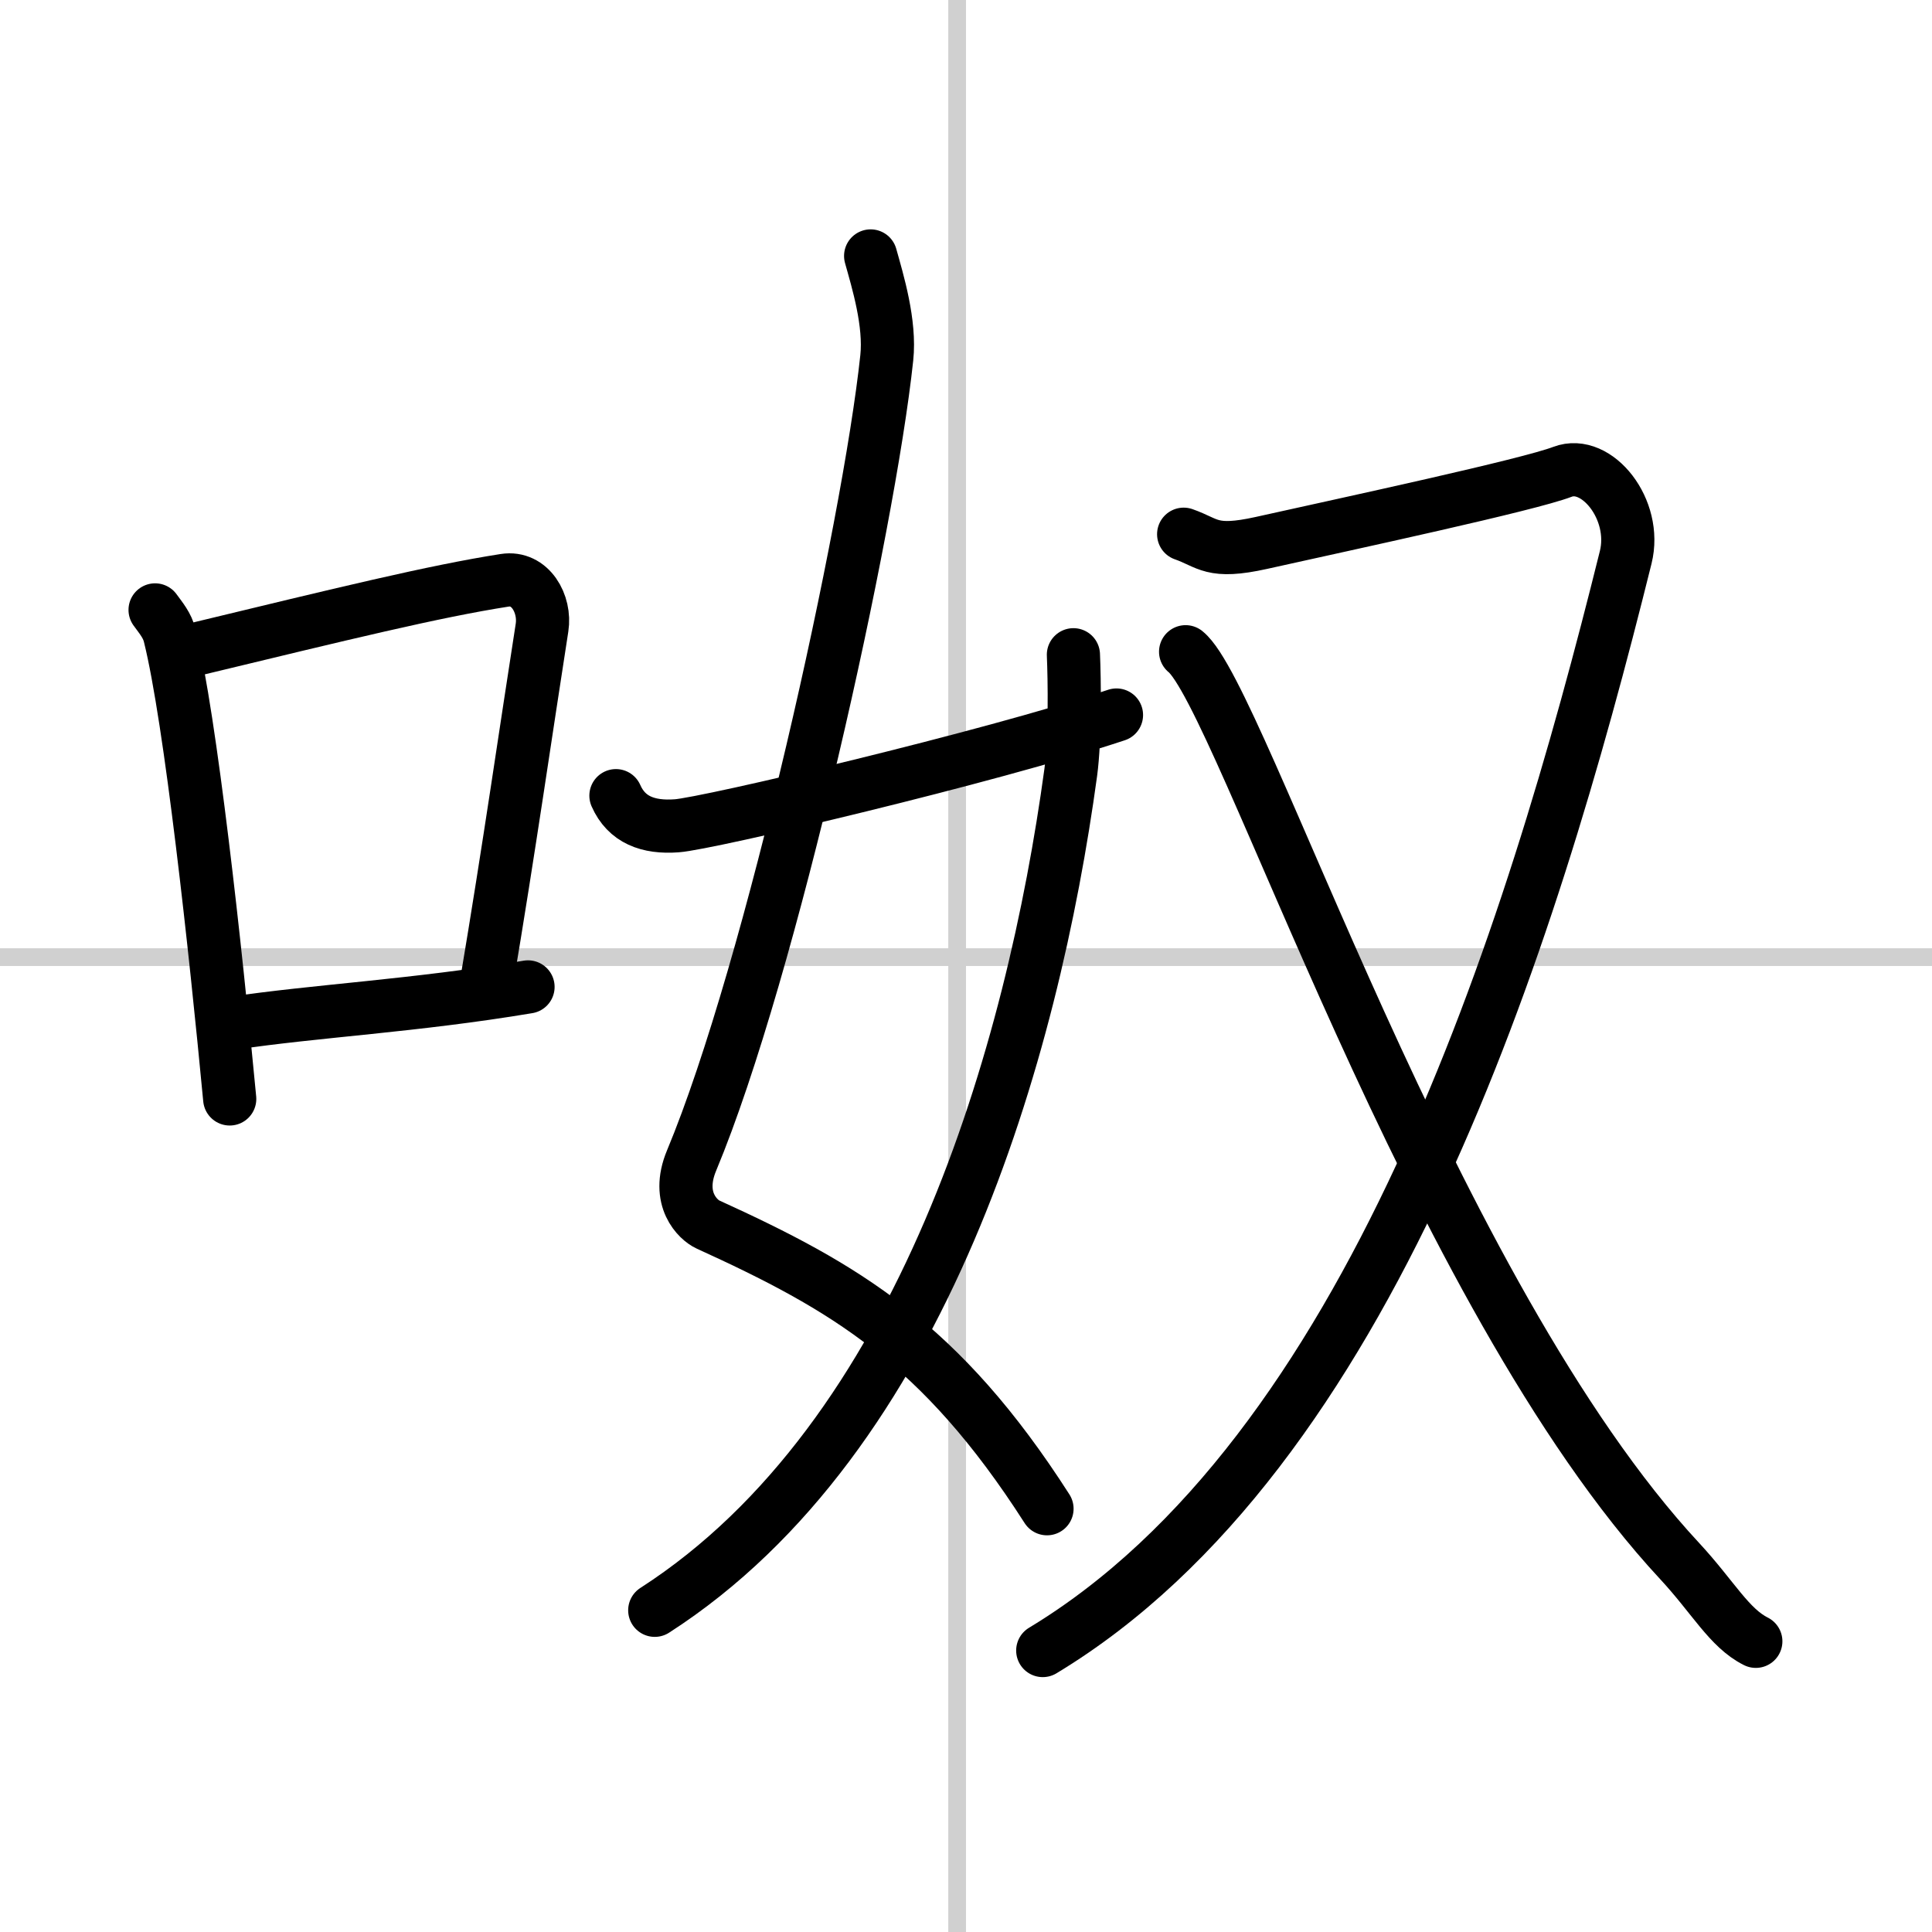
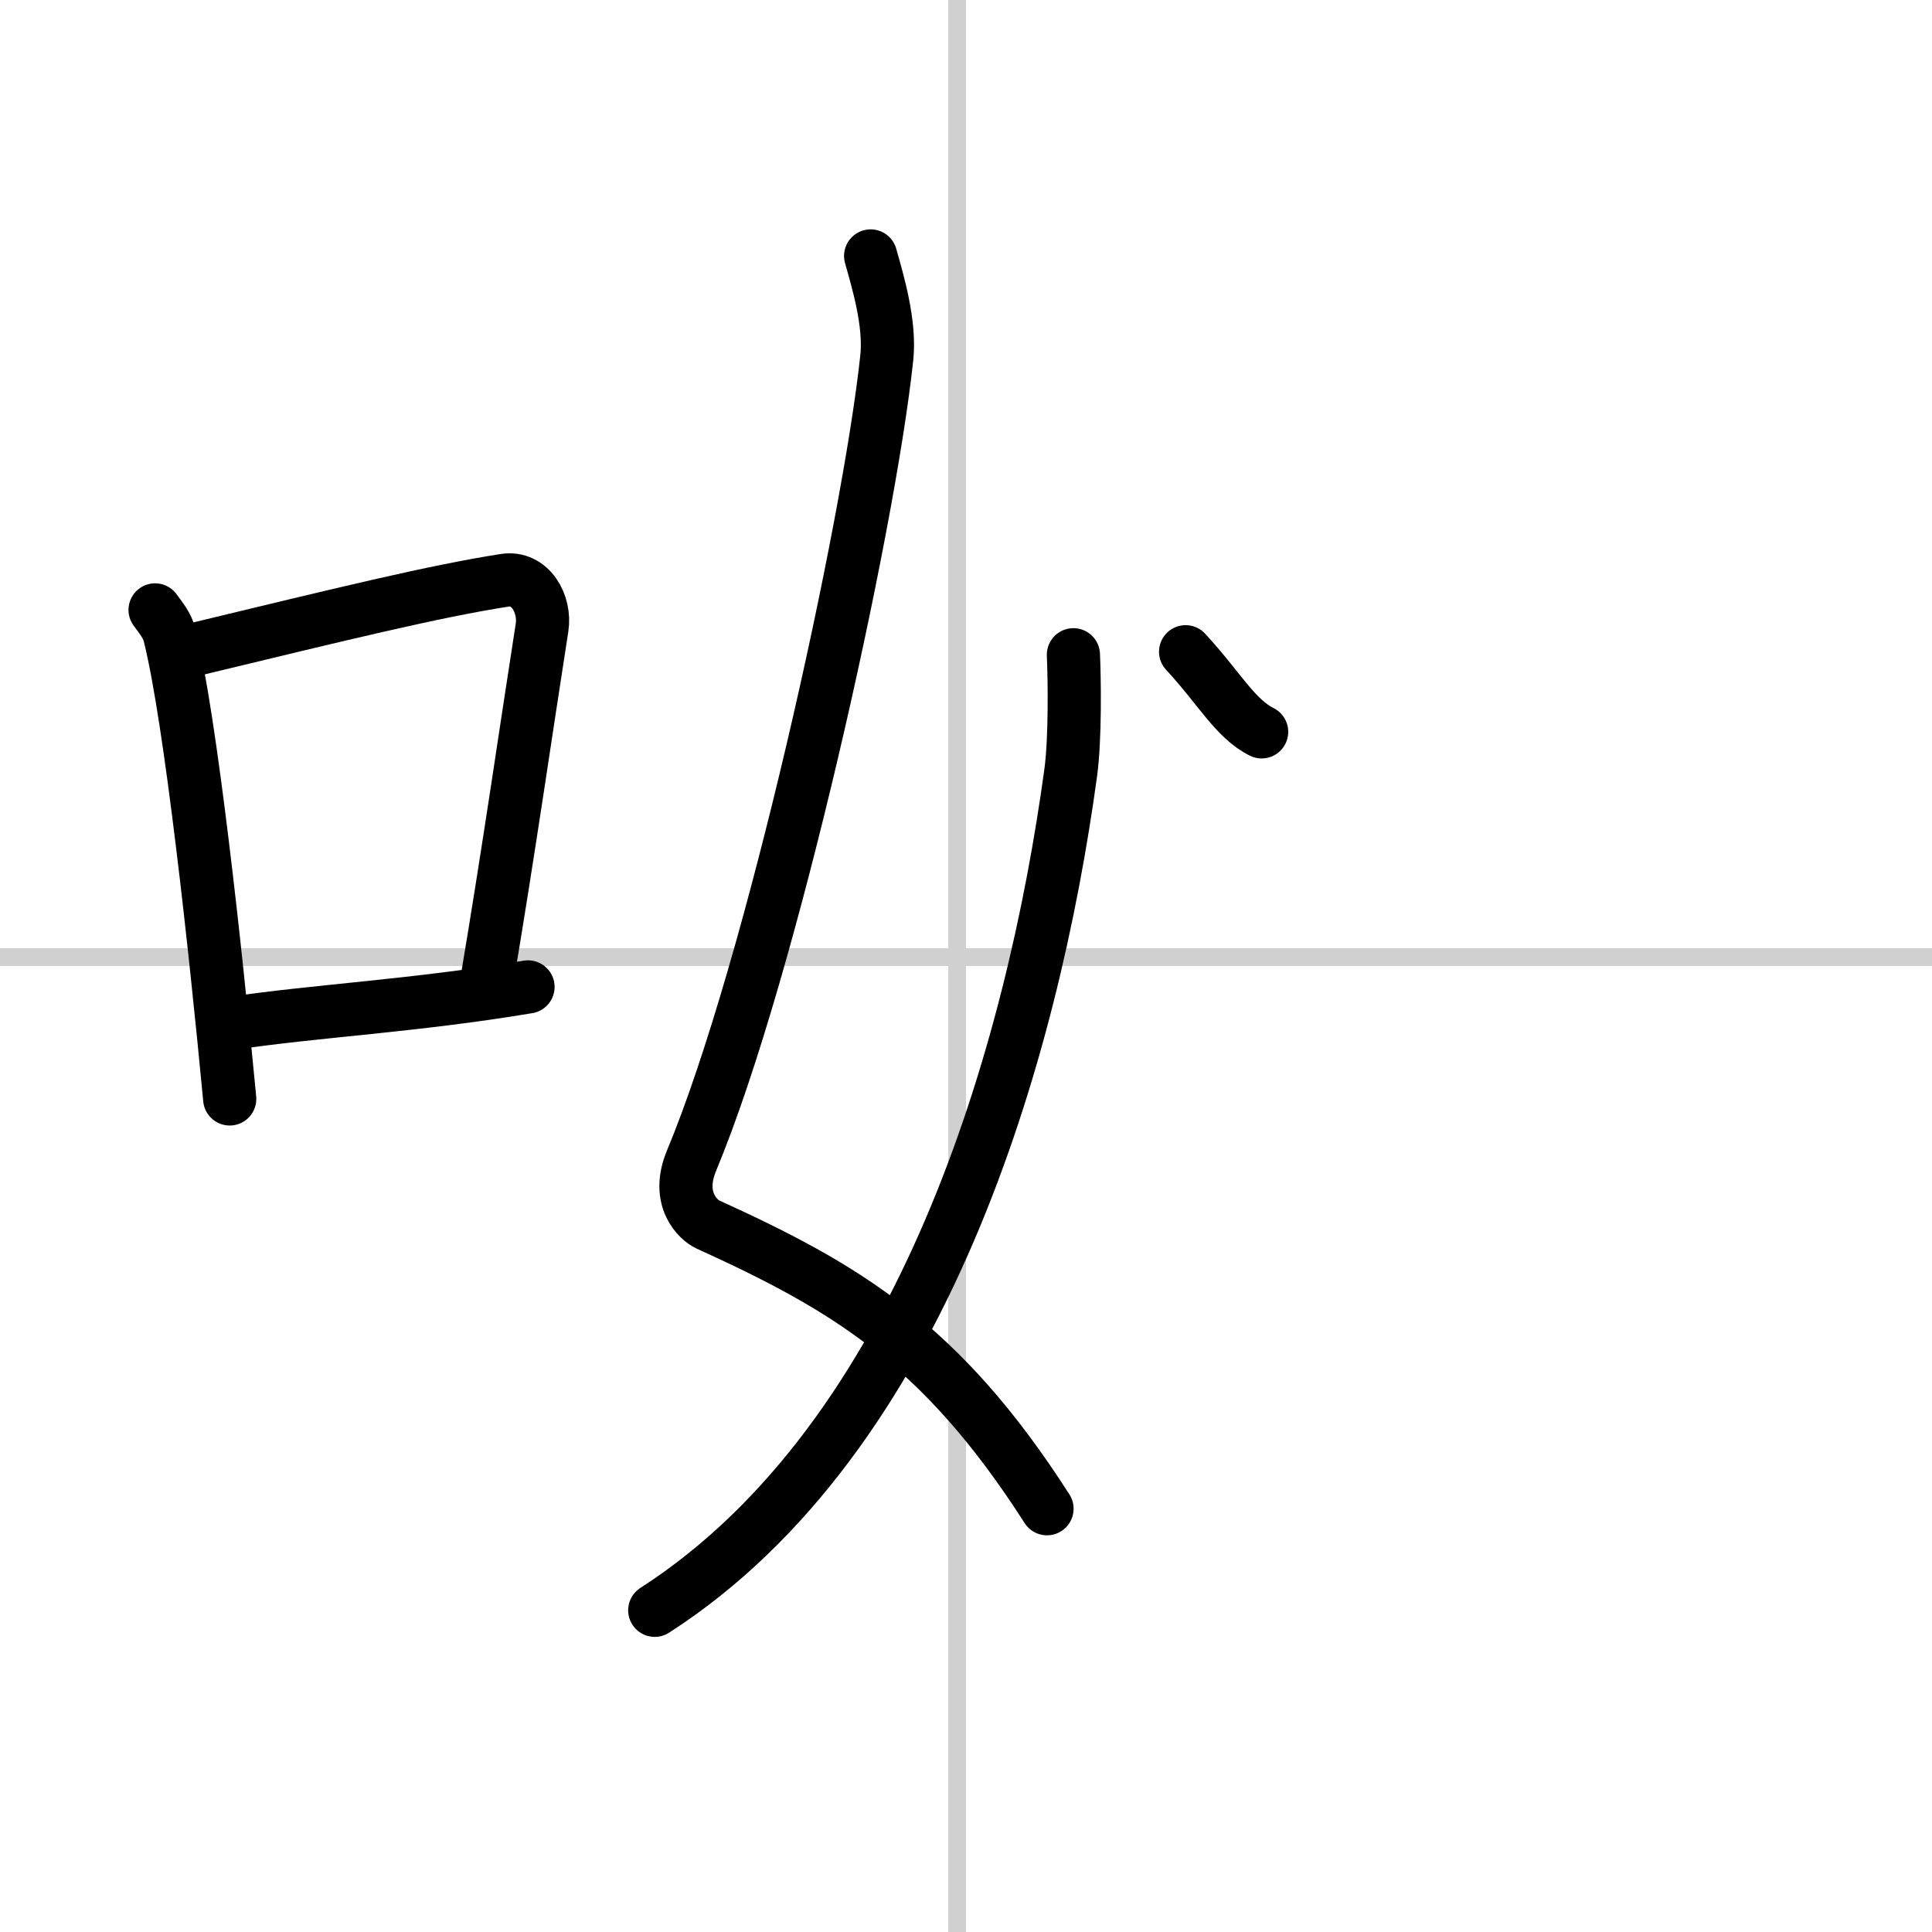
<svg xmlns="http://www.w3.org/2000/svg" width="400" height="400" viewBox="0 0 109 109">
  <rect x="0" y="0" width="109" height="109" fill="#808080" stroke="none" />
  <g fill="none" stroke="#000" stroke-linecap="round" stroke-linejoin="round" stroke-width="3">
    <rect width="100%" height="100%" fill="#fff" stroke="#fff" />
    <line x1="54" x2="54" y2="109" stroke="#d0d0d0" stroke-width="1" />
    <line x2="109" y1="54" y2="54" stroke="#d0d0d0" stroke-width="1" />
    <path d="m8.75 34.41c0.34 0.47 0.69 0.87 0.83 1.46 1.17 4.7 2.58 17.68 3.38 26.13" />
    <path d="m10.86 36.67c8.54-2.06 13.64-3.31 17.61-3.93 1.45-0.23 2.32 1.34 2.11 2.67-0.86 5.49-1.86 12.49-3.14 20.09" />
    <path d="m13.12 57.73c4.66-0.7 10.28-0.98 16.67-2.05" />
    <path d="m49.12 14.44c0.4 1.43 1.12 3.79 0.91 5.75-1.02 9.6-6.53 34.54-11.01 45.28-0.92 2.2 0.39 3.37 0.91 3.61 7.72 3.52 13.14 6.67 19.14 16.04" />
    <path d="m60.56 36.94c0.06 1.37 0.11 4.7-0.15 6.64-2.14 15.69-8.29 37.5-23.47 47.27" />
-     <path d="m34.75 44.89c0.6 1.36 1.81 1.82 3.43 1.7 1.74-0.12 17.62-3.86 24.81-6.25" />
-     <path d="m66.78 30.14c1.41 0.49 1.55 1.12 4.39 0.49 5.08-1.13 15.05-3.27 16.98-4.01s4.24 2.12 3.57 4.82c-5.44 21.93-14.47 50.56-32.89 61.68" />
-     <path d="M66.89,36.77C70,39.25,80.75,73,94.77,88.08c1.89,2.04,2.79,3.77,4.29,4.52" />
+     <path d="M66.89,36.77c1.89,2.04,2.79,3.77,4.29,4.52" />
  </g>
</svg>